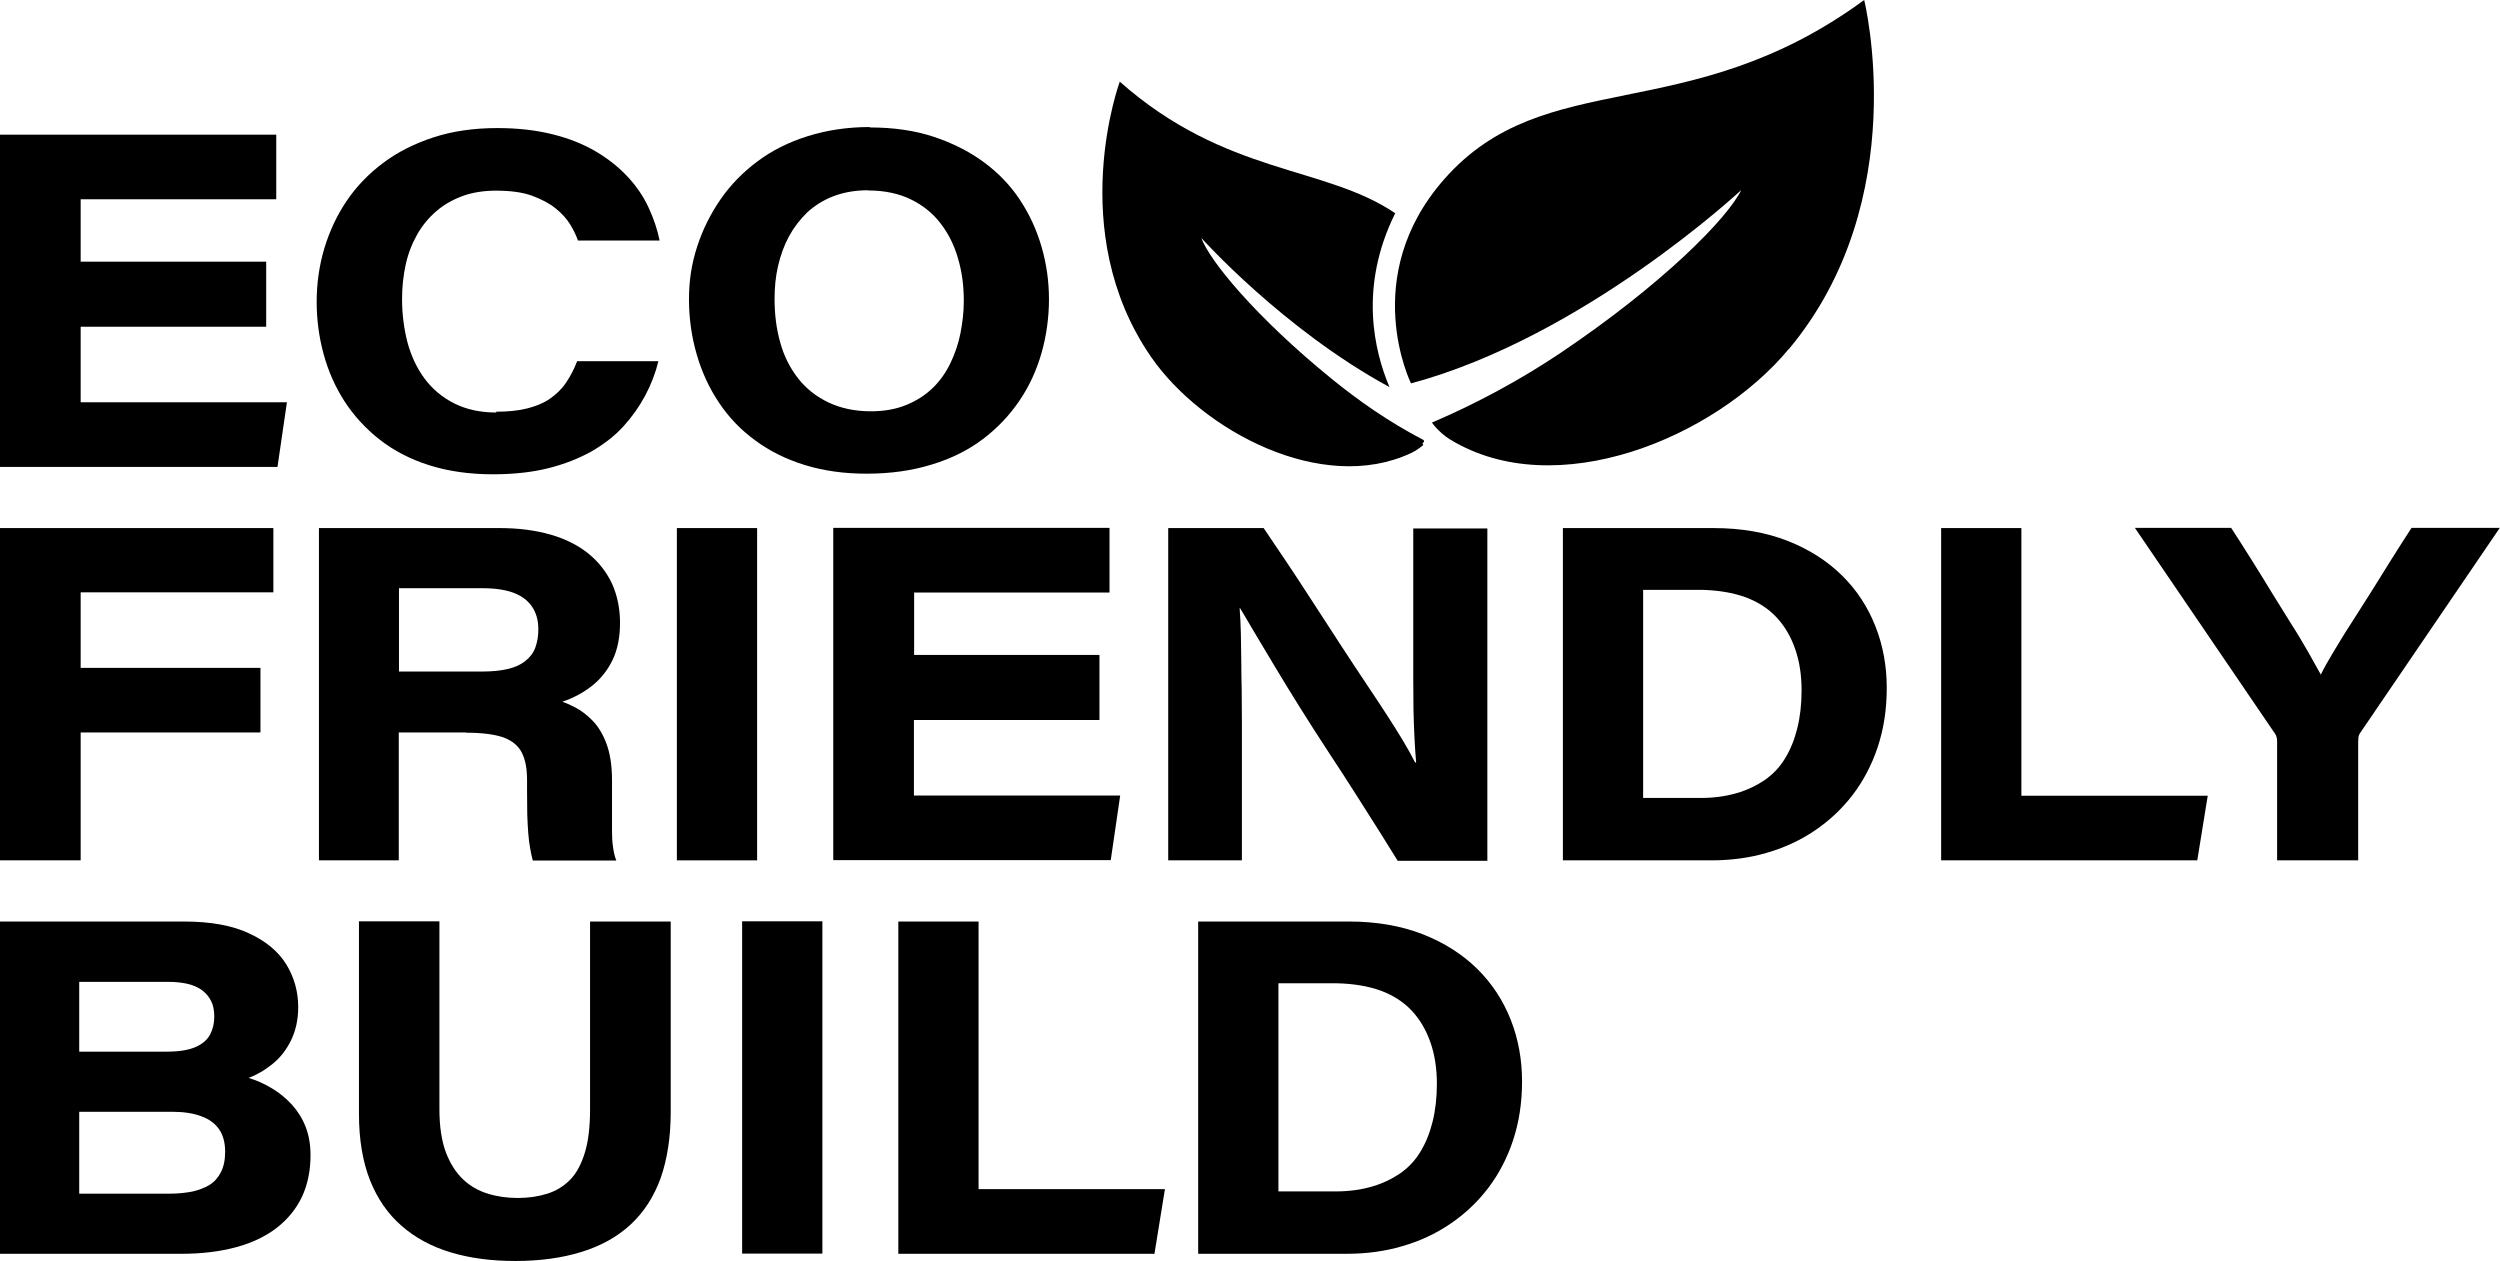
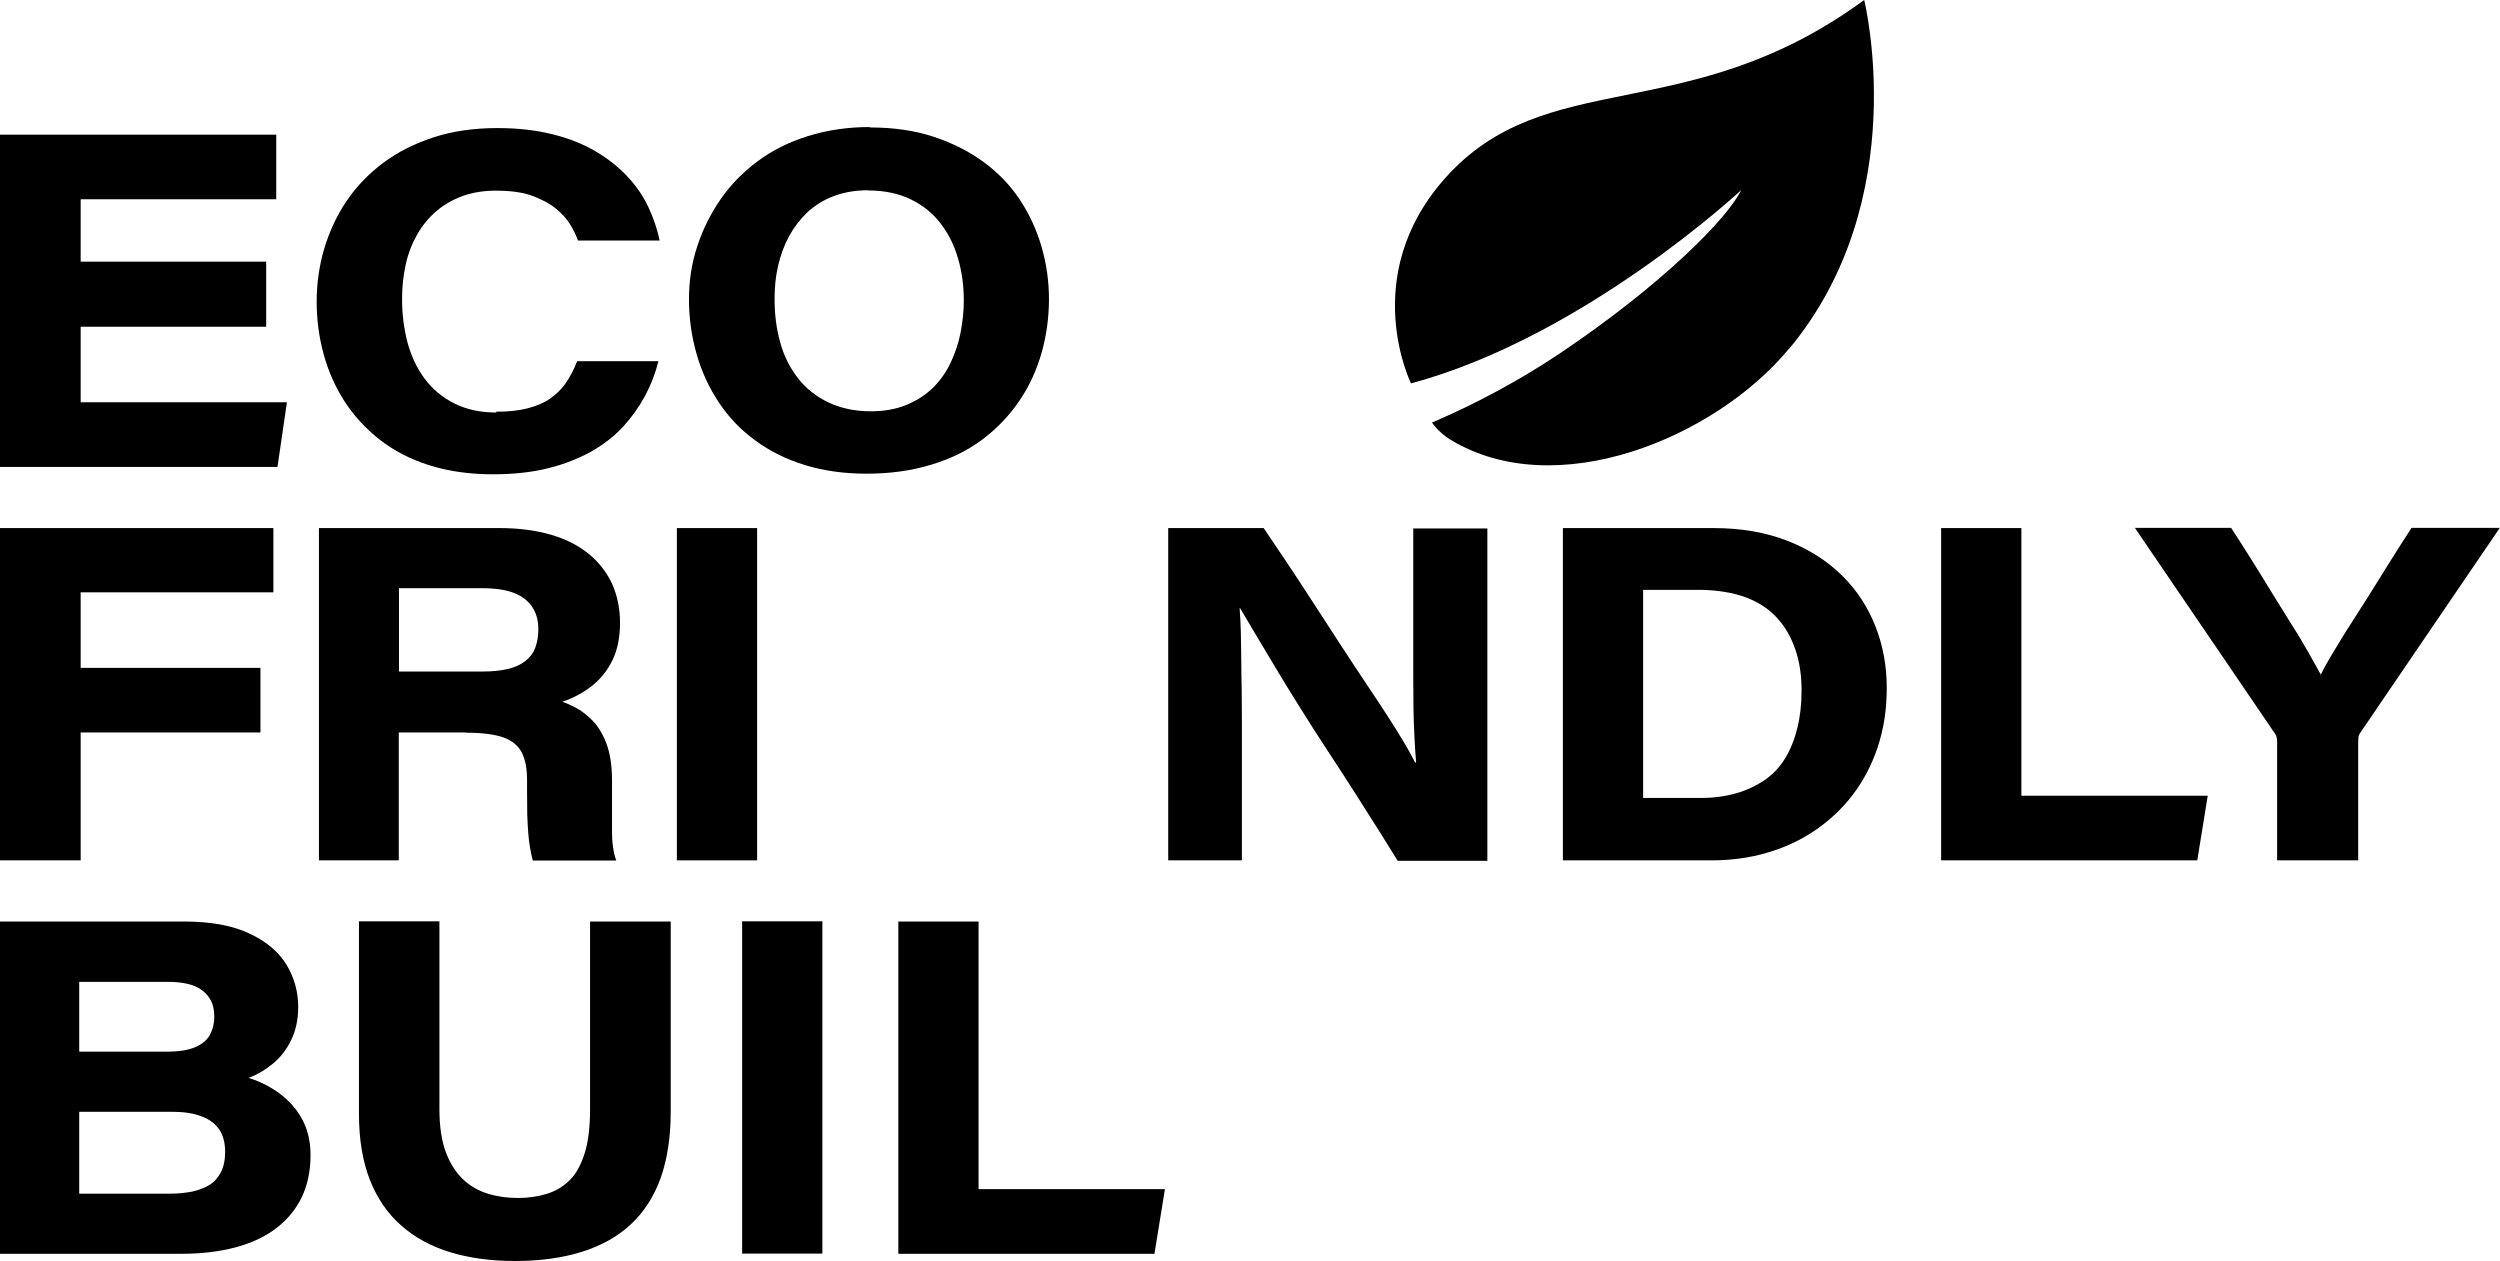
<svg xmlns="http://www.w3.org/2000/svg" id="Layer_2" data-name="Layer 2" viewBox="0 0 121.81 61.43">
  <g id="Layer_1-2" data-name="Layer 1">
    <g>
      <path d="M12.97,12.75v3.17H3.93v3.68h10.05l-.46,3.15H0V6.56h13.46v3.15H3.93v3.04h9.04Z" />
      <path d="M24.17,20.06c.58,0,1.09-.05,1.52-.16.43-.11.8-.26,1.1-.47s.57-.46.78-.77.4-.66.55-1.06h3.96c-.14.57-.35,1.12-.64,1.67-.29.54-.65,1.05-1.07,1.51-.42.46-.94.86-1.54,1.21-.61.34-1.31.62-2.1.82-.8.2-1.7.3-2.71.3-1.15,0-2.18-.15-3.1-.44s-1.73-.71-2.42-1.25c-.69-.54-1.26-1.17-1.71-1.86-.45-.7-.79-1.46-1.02-2.3-.23-.84-.34-1.69-.34-2.56s.12-1.75.37-2.59c.25-.83.61-1.61,1.09-2.32.48-.71,1.08-1.33,1.79-1.86.71-.53,1.53-.94,2.45-1.24s1.96-.45,3.1-.45c.98,0,1.88.1,2.68.3.81.2,1.51.48,2.12.84.61.36,1.12.77,1.55,1.23.43.46.77.96,1.02,1.5.25.54.43,1.07.54,1.61h-3.98c-.08-.23-.2-.49-.37-.77-.17-.28-.41-.55-.71-.79-.31-.25-.69-.45-1.15-.62s-1.05-.25-1.77-.25c-.6,0-1.14.09-1.62.26-.48.18-.91.42-1.28.74s-.68.69-.93,1.13c-.25.44-.44.92-.56,1.46s-.18,1.1-.18,1.7c0,.72.09,1.42.26,2.09.18.67.46,1.27.84,1.78.38.51.87.92,1.45,1.21s1.26.44,2.05.44Z" />
      <path d="M42.39,6.21c1.15,0,2.18.15,3.09.45s1.73.71,2.44,1.23,1.3,1.13,1.77,1.84.82,1.47,1.06,2.3c.24.83.36,1.68.36,2.55s-.12,1.77-.36,2.61c-.24.84-.59,1.61-1.07,2.32-.48.71-1.07,1.34-1.77,1.87-.71.54-1.54.96-2.5,1.25-.96.3-2.02.45-3.19.45-1.09,0-2.09-.14-3-.42-.91-.28-1.72-.68-2.42-1.2-.7-.51-1.29-1.12-1.76-1.83-.48-.71-.84-1.49-1.09-2.35-.25-.86-.38-1.76-.38-2.69s.13-1.75.4-2.58c.27-.83.65-1.59,1.14-2.3.49-.71,1.09-1.32,1.8-1.85.71-.53,1.53-.94,2.46-1.23.93-.29,1.93-.44,3-.44ZM42.3,9.27c-.63,0-1.19.1-1.69.29-.5.19-.92.46-1.28.79-.35.34-.65.73-.89,1.17-.24.45-.41.92-.53,1.44-.12.51-.17,1.05-.17,1.6,0,.77.09,1.48.28,2.14.18.66.48,1.24.87,1.74s.89.89,1.48,1.17c.59.28,1.28.43,2.06.43.64,0,1.22-.1,1.73-.31s.93-.48,1.29-.83c.35-.34.64-.75.86-1.21.22-.46.39-.95.49-1.47s.16-1.04.16-1.56c0-.74-.09-1.42-.28-2.06-.18-.64-.46-1.2-.84-1.7-.38-.5-.86-.89-1.45-1.18-.59-.29-1.29-.44-2.1-.44Z" />
      <path d="M0,41.92v-16.19h13.32v3.13H3.93v3.68h8.76v3.15H3.93v6.23H0Z" />
      <path d="M22.72,35.69h-3.29v6.23h-3.89v-16.19h8.81c.92,0,1.75.11,2.48.32s1.36.53,1.86.94.88.91,1.14,1.47c.25.57.38,1.2.38,1.89s-.12,1.31-.37,1.82c-.25.51-.58.92-1,1.25-.42.33-.9.59-1.44.77.15.05.36.14.63.28.27.14.54.34.82.62s.51.65.69,1.12c.18.47.28,1.07.28,1.81v2.47c0,.28.01.54.05.78.03.24.08.46.16.66h-4.07c-.05-.18-.09-.38-.13-.6s-.07-.46-.09-.72c-.02-.27-.04-.58-.05-.92,0-.35-.01-.73-.01-1.16v-.53c0-.54-.08-.98-.25-1.32s-.47-.59-.9-.75c-.43-.15-1.04-.23-1.82-.23ZM19.44,28.67v4.05h4.05c.48,0,.89-.04,1.23-.12.35-.08.63-.2.86-.38.23-.18.4-.39.5-.66s.15-.56.15-.9c0-.43-.1-.79-.3-1.09s-.5-.53-.89-.68-.9-.23-1.53-.23h-4.07Z" />
      <path d="M32.98,25.73h3.91v16.19h-3.91v-16.19Z" />
-       <path d="M53.57,31.91v3.17h-9.04v3.68h10.05l-.46,3.15h-13.52v-16.19h13.46v3.15h-9.52v3.04h9.04Z" />
      <path d="M60.51,41.92h-3.59v-16.19h4.65c.78,1.15,1.48,2.19,2.08,3.12s1.15,1.76,1.63,2.51c.48.74.92,1.4,1.3,1.97.38.57.72,1.08,1.01,1.53.29.45.55.86.77,1.23.22.37.42.72.59,1.06h.05c-.03-.35-.06-.75-.08-1.18-.02-.44-.04-.9-.05-1.4,0-.5-.01-1.02-.01-1.55v-7.27h3.61v16.19h-4.37c-.22-.35-.5-.8-.84-1.35-.34-.54-.73-1.15-1.16-1.83-.43-.67-.88-1.38-1.36-2.1-.48-.73-.94-1.45-1.39-2.17s-.87-1.4-1.25-2.04c-.38-.64-.72-1.2-1.01-1.69-.29-.49-.51-.87-.67-1.13h-.02c.03.4.05.81.06,1.24,0,.43.02.87.02,1.31,0,.44.01.92.02,1.41,0,.5.01,1.01.01,1.54v6.8Z" />
      <path d="M76.15,41.92v-16.19h7.34c1.35,0,2.55.21,3.6.62,1.05.41,1.94.98,2.66,1.69.72.71,1.26,1.54,1.63,2.48.37.94.55,1.94.55,3s-.15,2-.44,2.88c-.29.87-.7,1.65-1.22,2.33s-1.14,1.26-1.85,1.74c-.71.48-1.49.84-2.33,1.08-.84.25-1.75.37-2.71.37h-7.22ZM80.06,28.74v10.14h2.81c.63,0,1.2-.08,1.73-.23.52-.15.98-.37,1.38-.64.4-.28.73-.62.99-1.05.26-.42.46-.91.6-1.47s.21-1.18.21-1.85c0-.74-.1-1.41-.31-2.01-.21-.61-.51-1.12-.91-1.55-.4-.43-.9-.75-1.51-.98-.61-.22-1.32-.34-2.13-.36h-2.85Z" />
      <path d="M94.58,41.92v-16.19h3.91v13.04h9.08l-.51,3.15h-12.49Z" />
      <path d="M114.91,41.92h-3.96v-5.8c0-.12-.02-.21-.05-.28-.03-.06-.08-.15-.16-.25l-6.72-9.87h4.69c.32.49.65,1.01.99,1.55.34.54.67,1.08,1,1.62.33.54.65,1.05.95,1.53.31.48.58.94.82,1.36s.44.79.61,1.09c.15-.31.35-.67.6-1.08.25-.41.52-.87.84-1.36.31-.49.64-1,.98-1.54.34-.54.67-1.08,1.01-1.62.34-.54.67-1.06.99-1.55h4.3l-6.83,10.03c-.03.06-.05.12-.06.18,0,.06-.01.15-.01.25v5.73Z" />
      <path d="M0,61.09v-16.19h8.95c1.3,0,2.37.19,3.19.58.82.38,1.42.88,1.81,1.51.38.62.58,1.32.58,2.08,0,.61-.12,1.15-.35,1.62-.23.47-.53.85-.9,1.15s-.76.53-1.17.68c.4.12.78.29,1.14.51.36.21.68.48.97.79.28.31.51.67.67,1.08.16.41.24.87.24,1.39,0,.75-.14,1.42-.41,2.01-.28.59-.69,1.1-1.23,1.52s-1.21.74-1.99.95c-.78.21-1.66.32-2.65.32H0ZM3.86,51.24h4.28c.6,0,1.07-.08,1.4-.23.34-.15.57-.36.7-.61.13-.25.2-.54.2-.86,0-.31-.05-.57-.16-.78s-.26-.39-.46-.53-.44-.24-.71-.3c-.28-.06-.58-.09-.92-.09H3.86v3.4ZM3.86,54.16v4h4.44c.38,0,.74-.04,1.06-.1.32-.07.6-.18.84-.32.24-.15.42-.35.56-.62.14-.27.21-.6.21-1,0-.45-.1-.81-.29-1.09s-.48-.5-.87-.64c-.39-.15-.87-.22-1.44-.22H3.86Z" />
      <path d="M17.48,44.89h3.93v9.15c0,.86.11,1.56.32,2.12.21.55.5.99.84,1.31s.74.55,1.2.69c.45.14.94.21,1.46.21s1-.07,1.44-.21c.44-.14.81-.37,1.12-.69.31-.32.54-.76.71-1.32.17-.56.25-1.26.25-2.1v-9.15h3.93v9.27c0,1.24-.17,2.32-.49,3.23-.33.91-.82,1.67-1.47,2.27-.65.6-1.45,1.04-2.39,1.33s-2.01.44-3.21.44-2.23-.14-3.16-.42c-.93-.28-1.73-.71-2.39-1.29-.67-.58-1.18-1.32-1.54-2.22-.36-.91-.54-1.99-.54-3.24v-9.36Z" />
      <path d="M36.16,44.89h3.91v16.19h-3.91v-16.19Z" />
      <path d="M43.77,61.09v-16.19h3.91v13.04h9.08l-.51,3.15h-12.49Z" />
-       <path d="M58.38,61.09v-16.19h7.34c1.35,0,2.55.21,3.6.62,1.05.41,1.94.98,2.66,1.69.72.71,1.26,1.54,1.63,2.48.37.94.55,1.94.55,3s-.15,2-.44,2.88c-.29.87-.7,1.65-1.22,2.33s-1.14,1.26-1.85,1.74c-.71.48-1.49.84-2.33,1.08-.84.25-1.75.37-2.71.37h-7.22ZM62.29,47.91v10.14h2.81c.63,0,1.2-.08,1.73-.23.52-.15.98-.37,1.38-.64.4-.28.73-.62.99-1.05.26-.42.46-.91.6-1.47s.21-1.18.21-1.85c0-.74-.1-1.41-.31-2.01-.21-.61-.51-1.12-.91-1.55-.4-.43-.9-.75-1.51-.98-.61-.22-1.32-.34-2.13-.36h-2.85Z" />
    </g>
    <g>
      <path d="M87.16,17c-3.6,4.34-11.36,7.56-16.51,4.41-.28-.17-.5-.38-.65-.54-.15-.16-.23-.28-.23-.28,2.17-.93,4.27-2.06,6.23-3.37,5-3.36,8.17-6.58,8.84-7.96,0,0-7.67,7.16-16.09,9.42,0,0-2.57-5.18,1.61-9.94,4.94-5.62,11.87-2.43,20.47-8.74,0,0,2.42,9.7-3.66,17Z" />
-       <path d="M69.36,21.67s-.04.03-.06.05c-.13.11-.32.25-.56.36-4.32,2.02-10.17-1.08-12.67-4.71-4.2-6.11-1.51-13.39-1.51-13.39,5.17,4.57,9.97,4.07,13.42,6.41-1.79,3.61-1.01,6.74-.28,8.47-5.18-2.81-9.17-7.27-9.17-7.27.41,1.12,2.65,3.85,6.32,6.84,1.31,1.07,2.77,2.1,4.51,3.01.1.14-.12.1-.02.23Z" />
    </g>
  </g>
</svg>